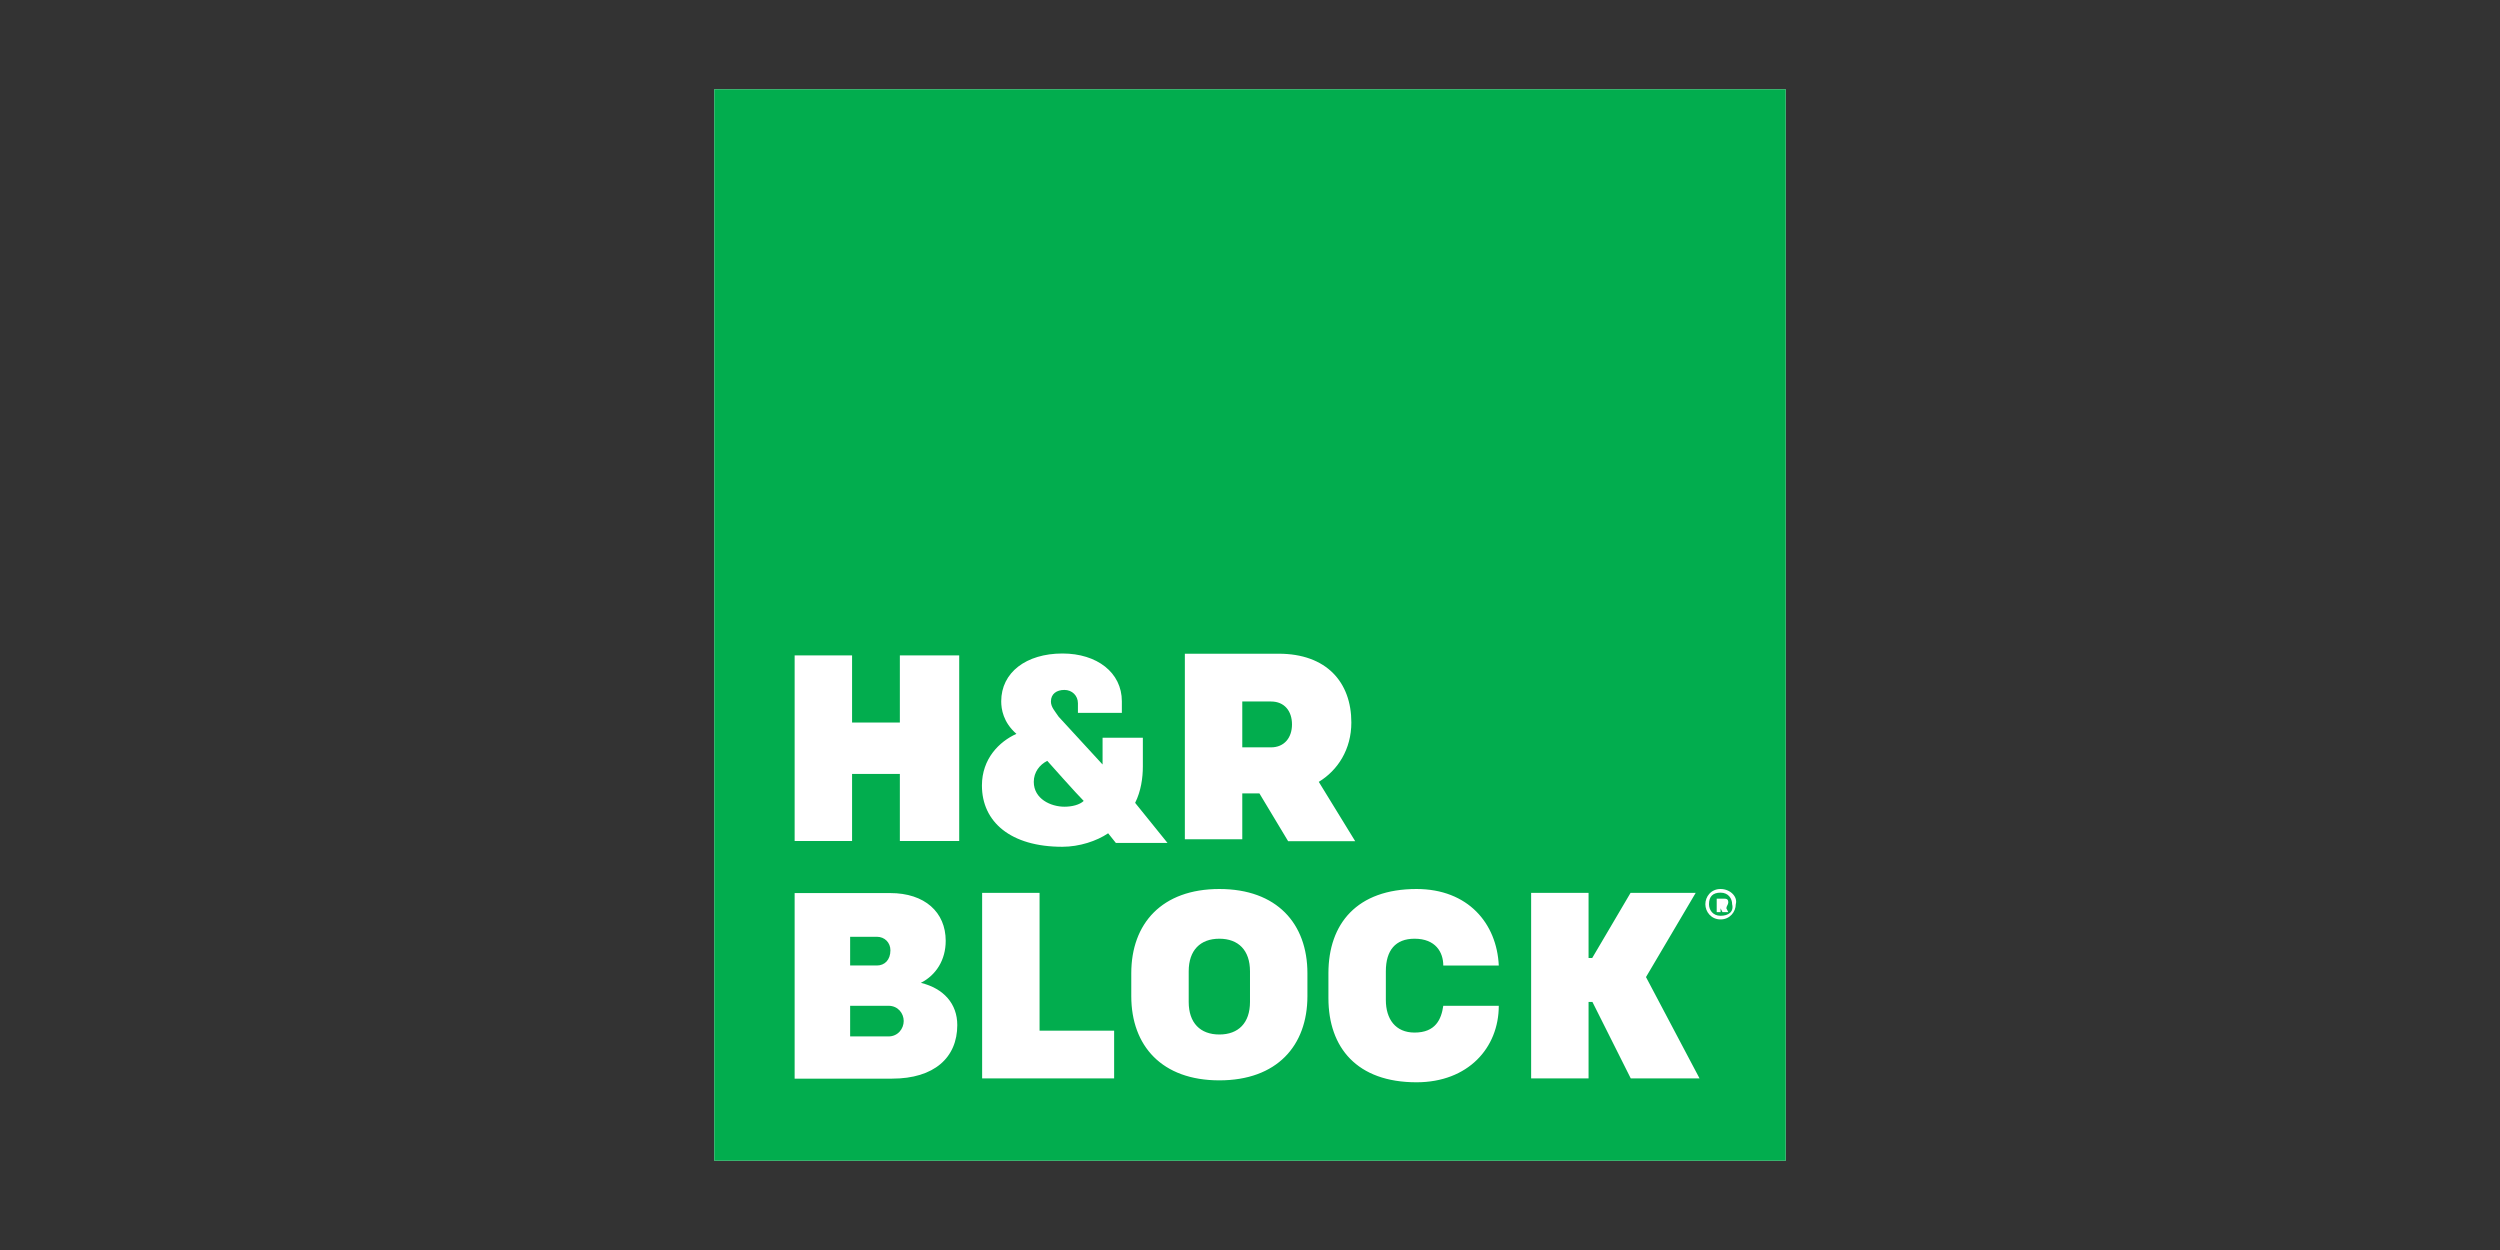
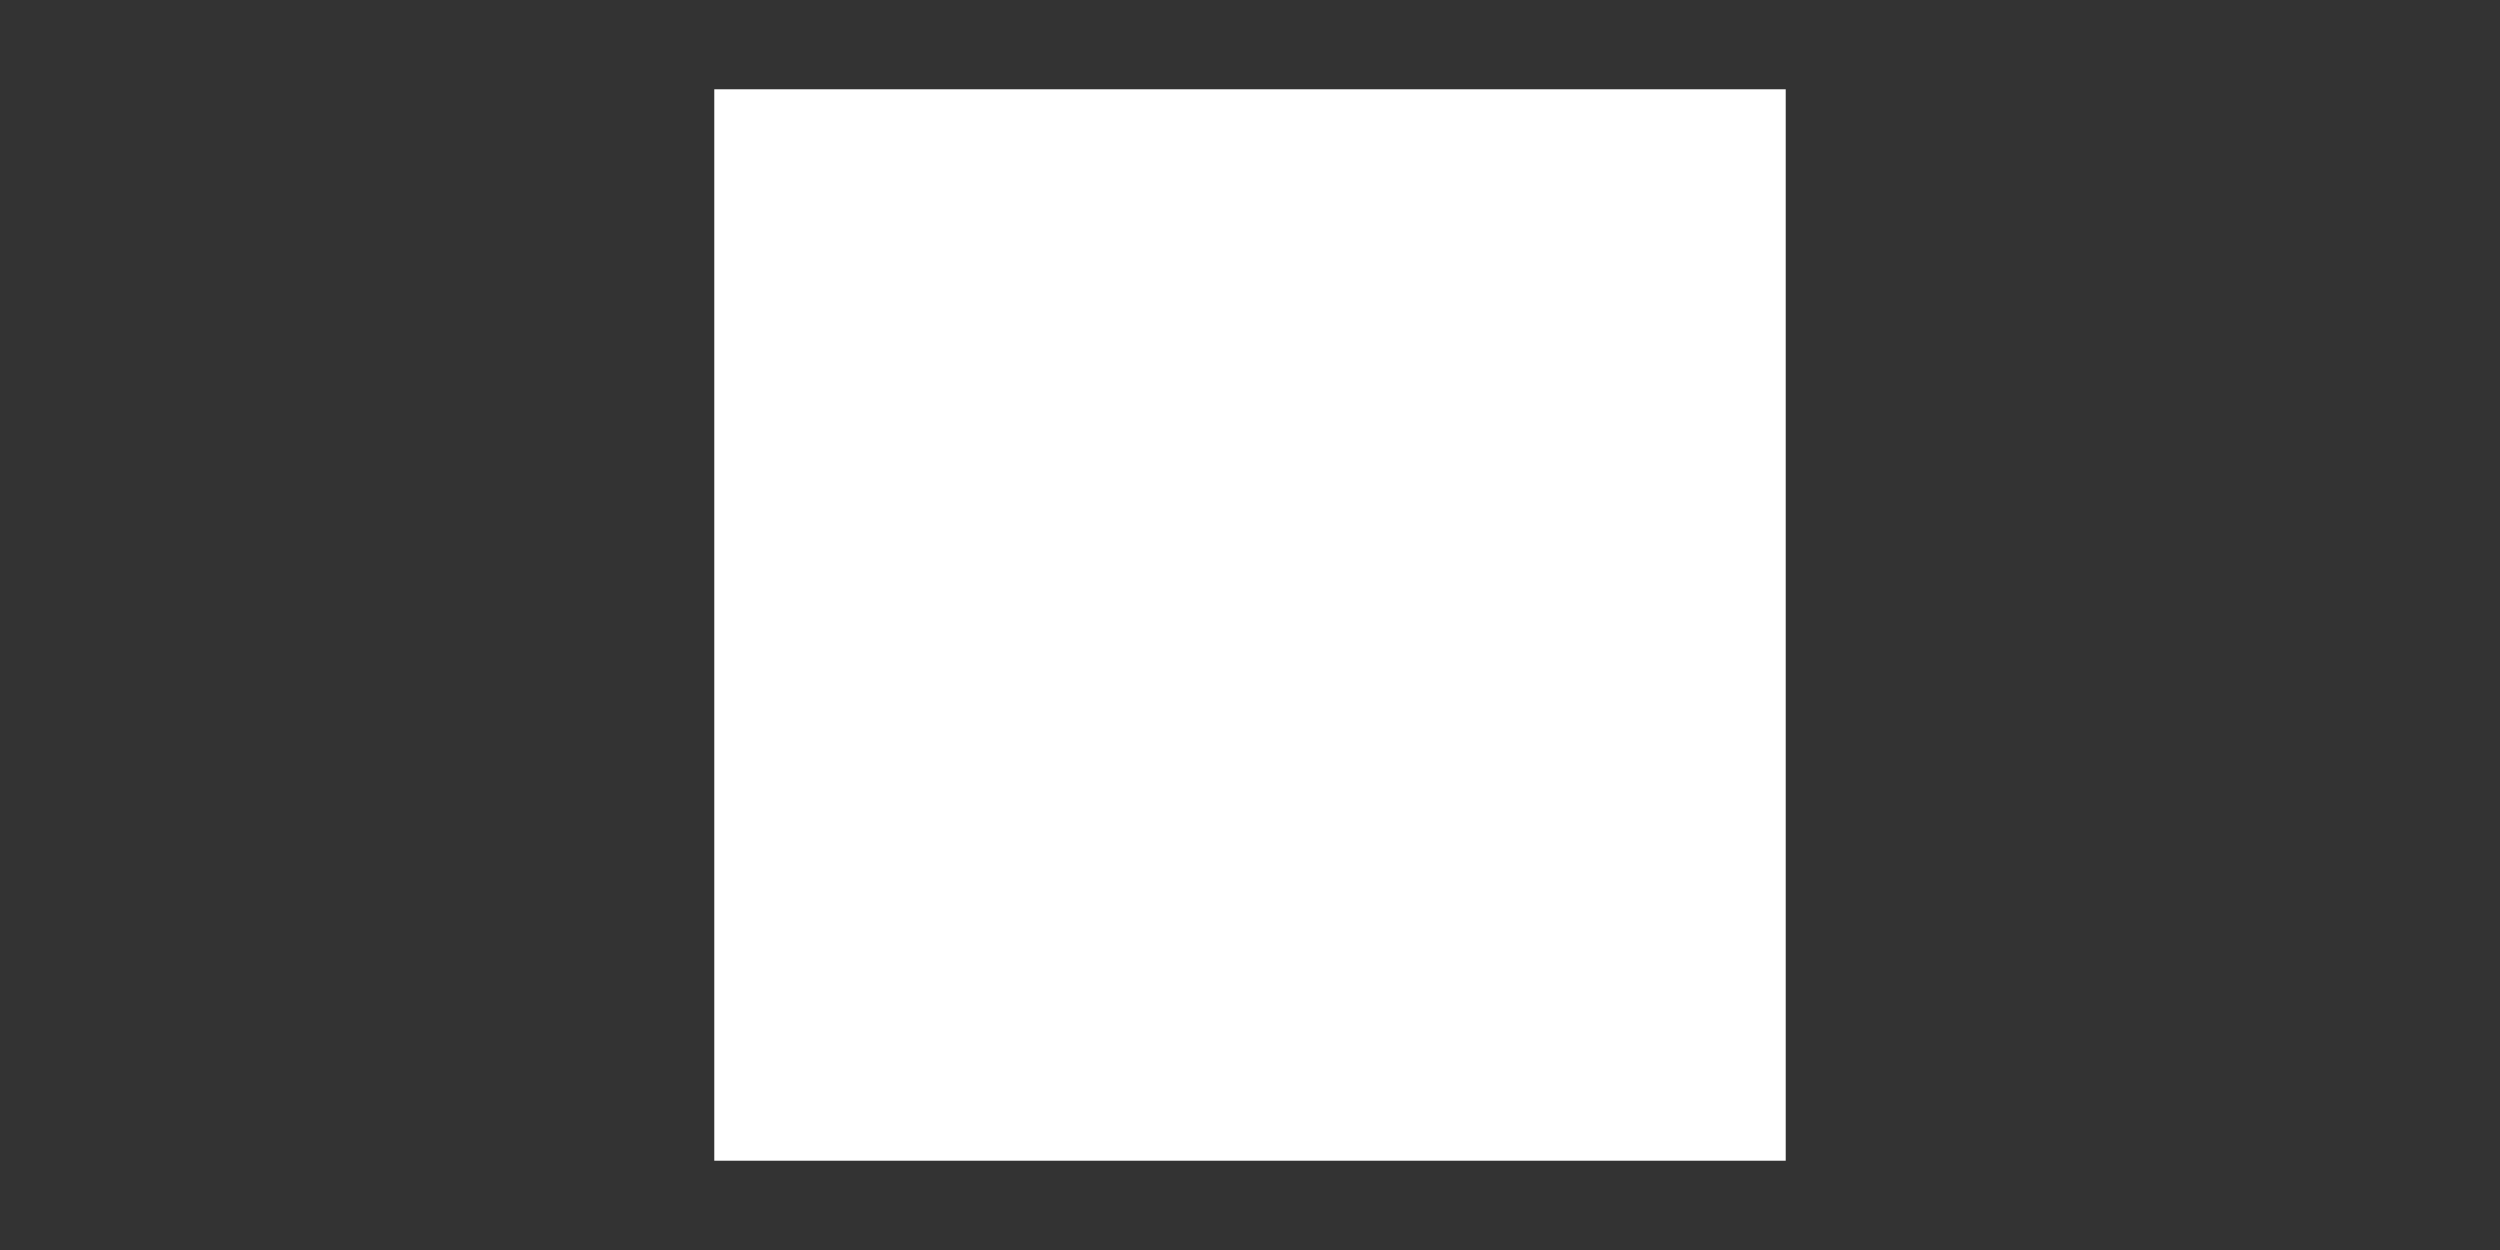
<svg xmlns="http://www.w3.org/2000/svg" id="uuid-c3281a1e-77b7-4915-bc98-3111d38bfb4d" viewBox="0 0 1400 700">
  <rect x="0" y="0" width="1400" height="700" fill="#333333" stroke="none" />
  <defs>
    <style>.uuid-e1d067ba-b6aa-450a-ace6-a8eea2578074{fill:#fff;}.uuid-e1d067ba-b6aa-450a-ace6-a8eea2578074,.uuid-1952e363-5f5c-4e93-aff7-abdcb7384118{stroke-width:0px;}.uuid-1952e363-5f5c-4e93-aff7-abdcb7384118{fill:#02ad4e;}</style>
  </defs>
  <rect class="uuid-e1d067ba-b6aa-450a-ace6-a8eea2578074" x="400" y="50" width="600" height="600" />
-   <path class="uuid-1952e363-5f5c-4e93-aff7-abdcb7384118" d="m400,50h600v600H400V50Zm103.92,354.6h-26.76v-37.56h-32.16v103.92h32.16v-37.56h26.76v37.56h33.24v-103.92h-33.24v37.56Zm131.76,45c3.24-6.48,4.32-13.92,4.32-20.4v-16.08h-22.56v15l-24.6-26.76c-2.16-3.24-4.32-5.4-4.32-8.52,0-4.32,3.24-6.48,7.56-6.48s7.56,3.24,7.56,7.44v5.4h24.6v-6.48c0-16.08-13.92-26.76-33.24-26.76-20.4,0-34.32,10.68-34.32,26.76,0,4.32,1.08,11.76,8.52,18.24-9.6,4.32-19.32,13.92-19.32,28.92,0,20.4,16.08,34.32,45,34.32,9.6,0,19.32-3.24,25.68-7.56l4.32,5.4h28.92l-18.12-22.44Zm-39.6,2.16c-7.56,0-17.16-4.32-17.16-13.92,0-5.4,3.24-9.6,7.56-11.76,0,0,17.16,19.32,20.4,22.44-2.28,2.16-6.48,3.24-10.8,3.24Zm99.6-7.44h9.6l16.08,26.76h37.56l-20.4-33.24c10.68-6.48,18.24-18.24,18.24-33.24,0-22.56-13.92-38.52-40.68-38.52h-52.56v103.92h32.16v-25.68Zm0-51.48h16.08c7.56,0,11.76,5.4,11.76,12.84s-4.32,12.84-11.76,12.84h-16.08v-25.68Zm-180,157.56c8.52-4.32,13.92-12.84,13.92-23.52,0-16.08-11.76-26.76-31.08-26.76h-53.52v103.92h54.6c23.52,0,36.48-11.76,36.48-30,0-11.88-7.56-20.52-20.4-23.64Zm-39.6-25.8h15c4.32,0,7.56,3.24,7.56,7.56,0,5.4-3.24,8.52-7.56,8.52h-15v-16.08Zm21.48,55.8h-21.48v-17.16h21.48c5.4,0,8.52,4.32,8.52,8.52,0,4.32-3.24,8.64-8.52,8.64Zm84.6-80.4h-32.16v103.92h73.92v-26.76h-41.76v-77.16Zm100.68-2.16c-32.16,0-49.32,19.32-49.32,47.16v12.84c0,27.84,17.16,47.16,49.32,47.16s49.32-19.32,49.32-47.16v-12.84c0-27.84-17.16-47.16-49.32-47.16Zm17.16,63.24c0,11.76-6.48,18.24-17.16,18.24s-17.16-6.48-17.16-18.24v-17.16c0-11.76,6.48-18.24,17.16-18.24s17.16,6.48,17.16,18.24v17.16Zm92.16-35.4c11.76,0,16.08,7.56,16.08,15h31.08c-1.08-23.52-17.16-42.84-46.08-42.84-33.24,0-49.32,19.32-49.32,47.16v13.92c0,27.84,16.08,47.16,49.32,47.16,28.92,0,46.08-19.32,46.08-42.84h-31.08c-1.08,7.56-4.32,15-16.08,15-10.68,0-16.08-7.56-16.08-18.24v-16.08c0-11.76,5.4-18.24,16.08-18.24Zm157.44-25.68h-36.48l-21.48,36.48h-2.04v-36.48h-32.16v103.92h32.16v-42.84h2.16l21.48,42.84h38.52l-30-56.76,27.84-47.16Zm15,3.24h-3.24v7.56h2.16v-2.16l1.08,2.16h3.24l-1.08-2.16c0-1.08,1.08-2.16,1.08-3.24,0-2.16-1.08-2.16-3.24-2.16Zm0,3.24l-1.08-1.08,1.08,1.08q0-1.08,0,0Zm-1.08-8.64c-5.4,0-8.52,4.32-8.52,8.52s3.24,8.52,8.52,8.52,8.52-4.32,8.52-8.52c1.2-4.2-3.12-8.52-8.52-8.52Zm0,15c-4.32,0-6.48-3.24-6.48-6.48,0-4.32,2.16-6.48,6.48-6.48s6.48,3.24,6.48,6.48c1.08,4.32-2.16,6.48-6.48,6.48Z" />
</svg>